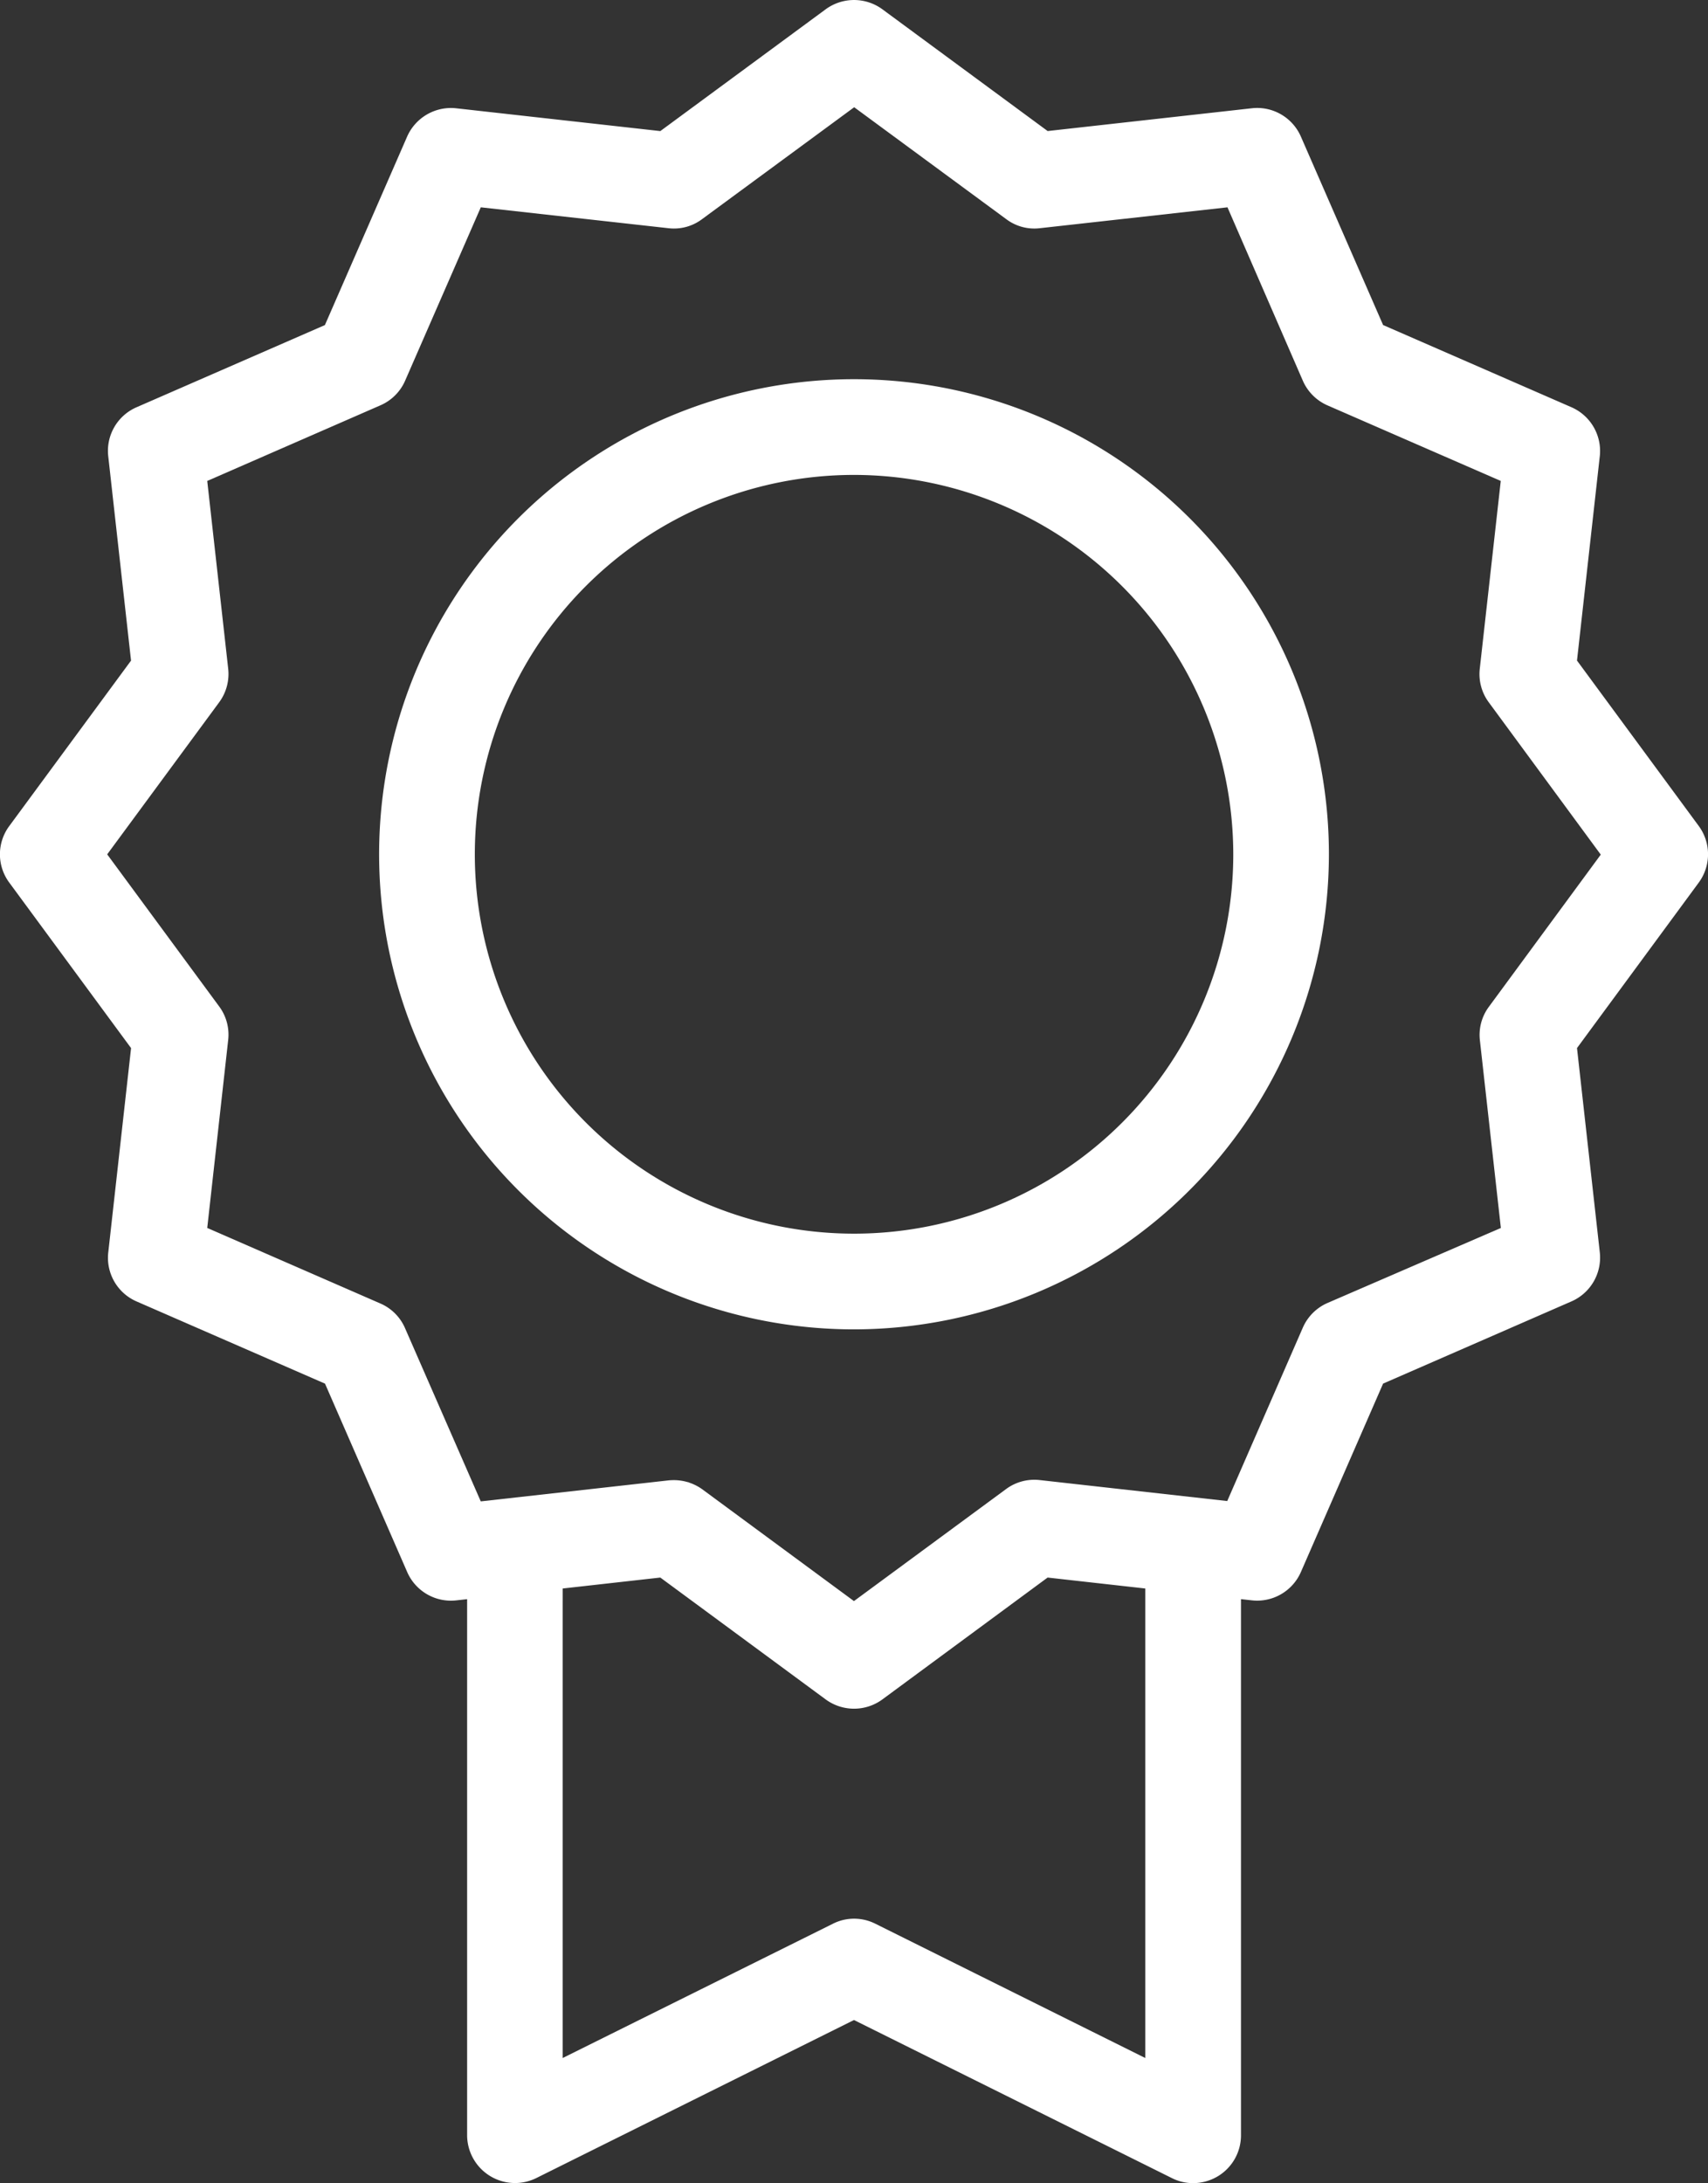
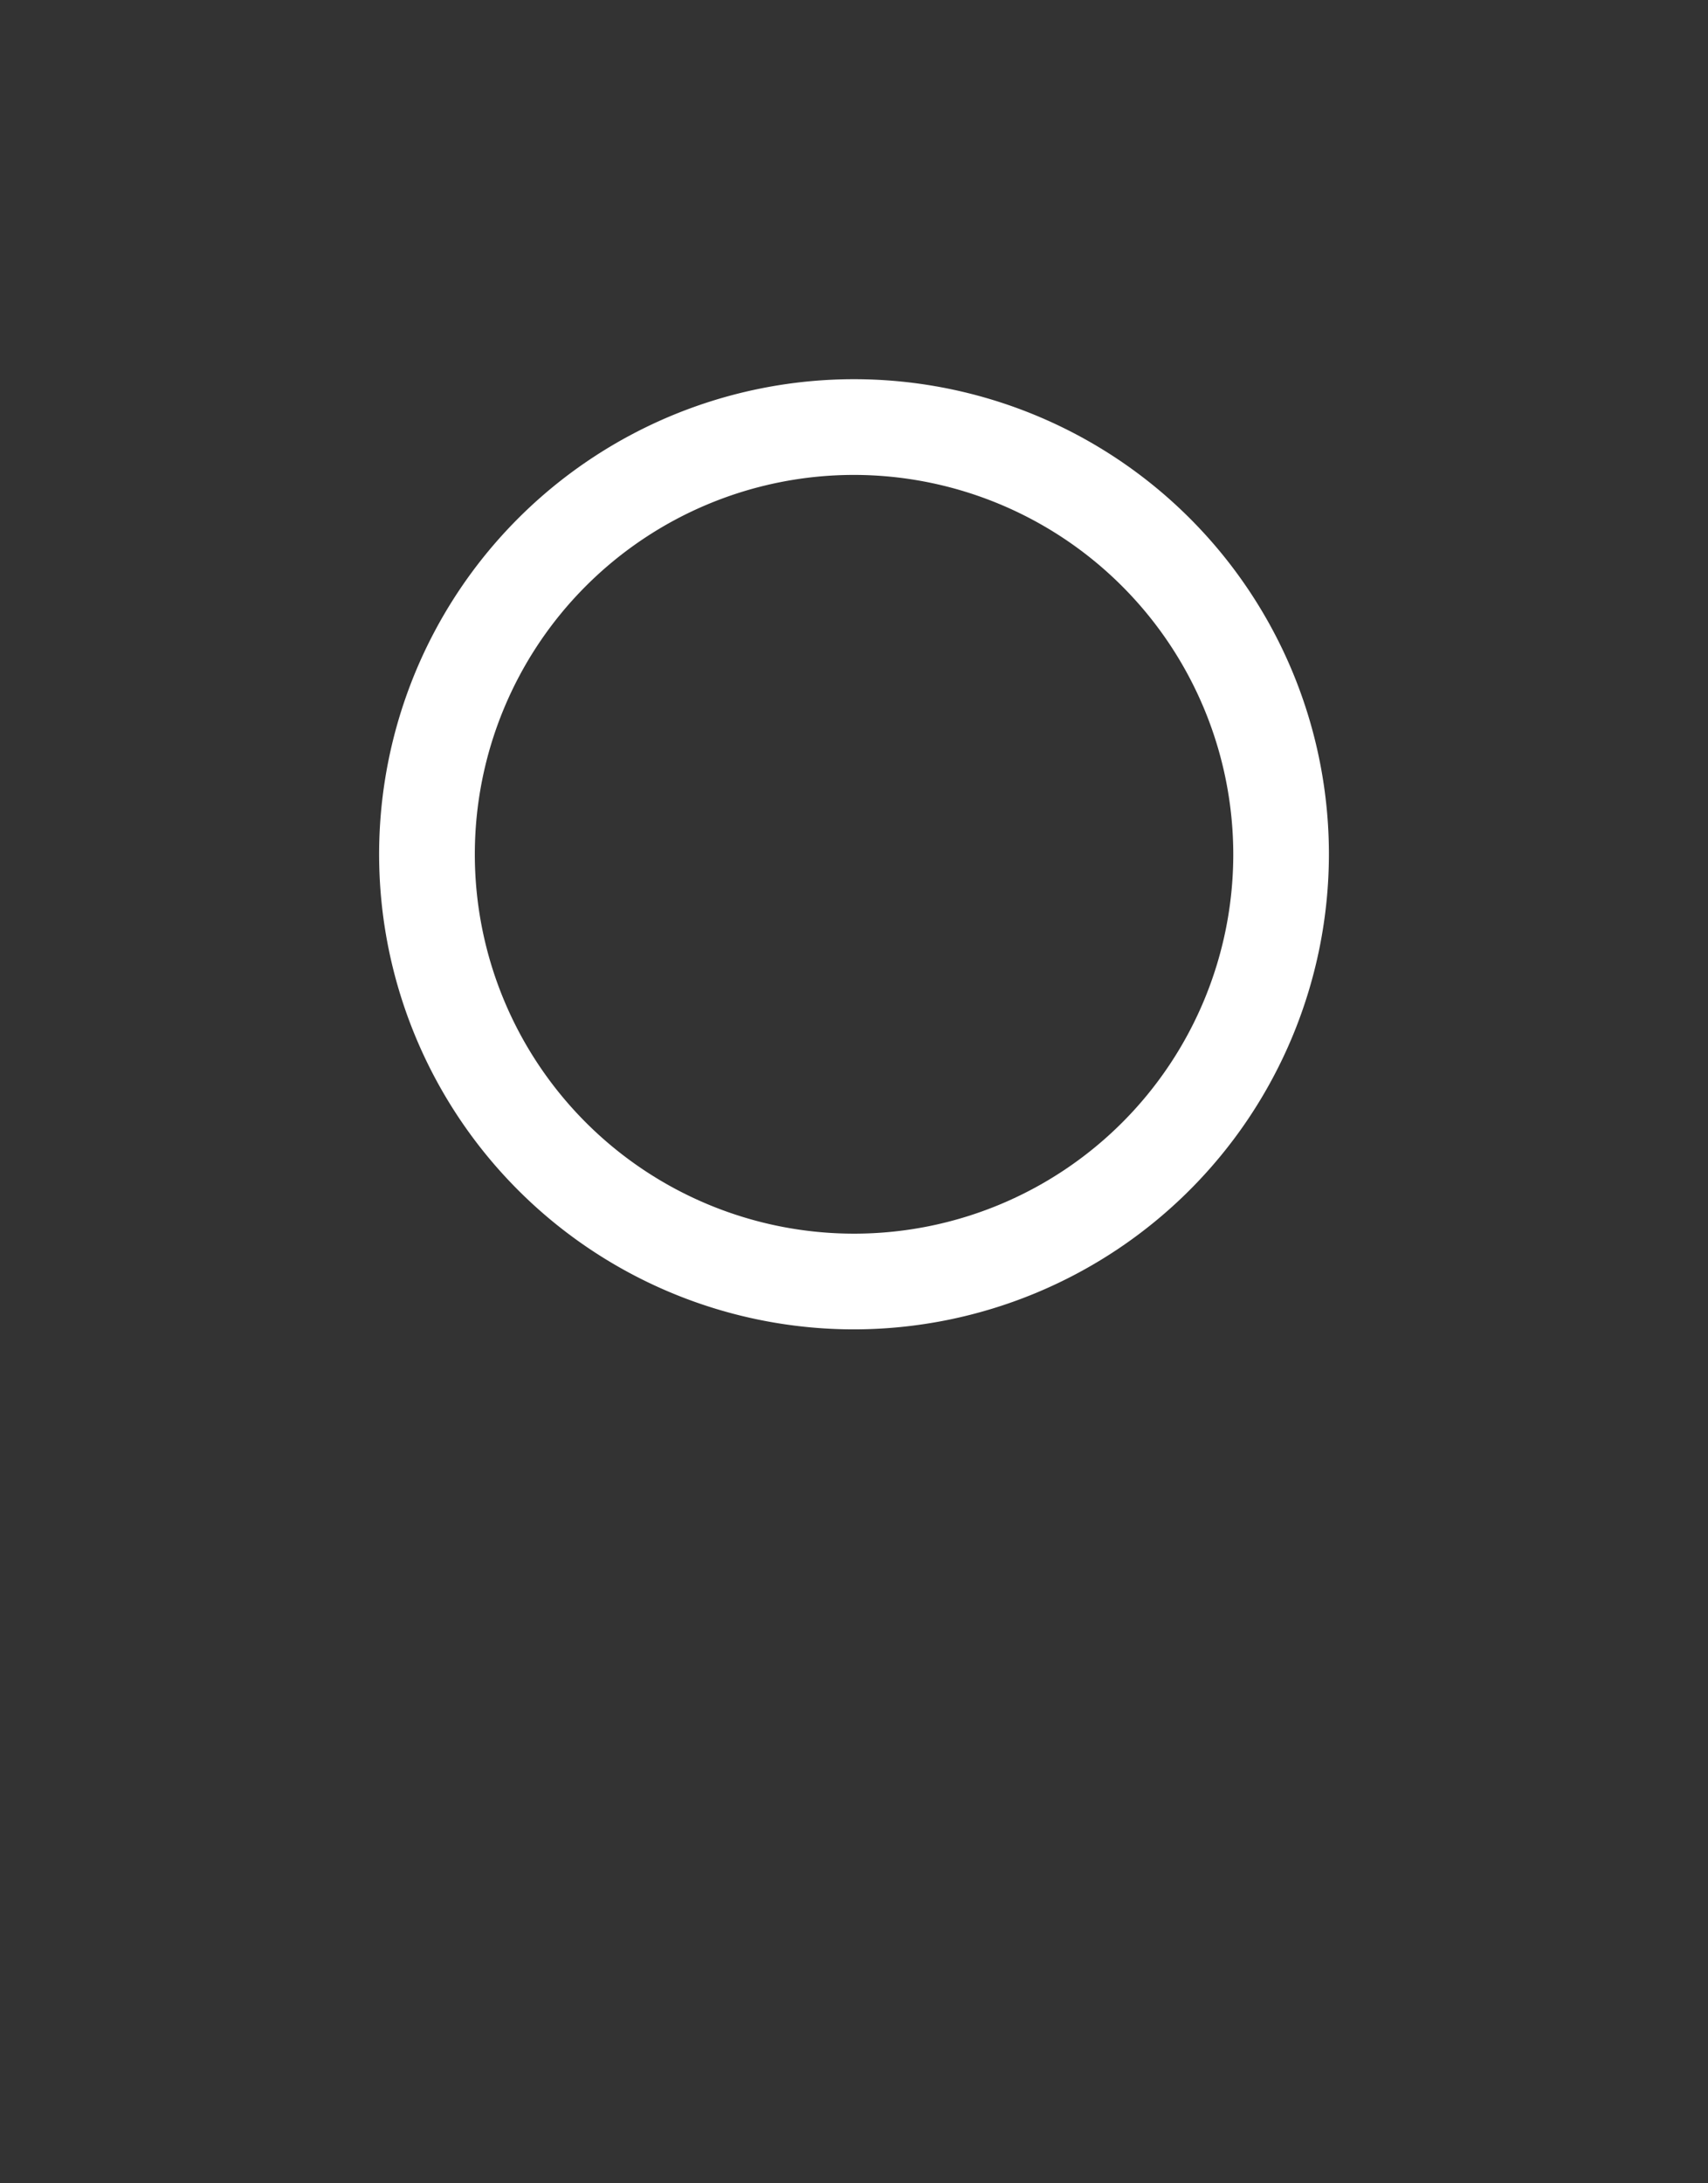
<svg xmlns="http://www.w3.org/2000/svg" id="Group_6" data-name="Group 6" width="50.093" height="64" viewBox="0 0 50.093 64">
  <rect x="0" y="0" width="50.093" height="64" fill="#333333" stroke="none" />
  <defs>
    <clipPath id="clip-path">
-       <path id="Clip_2" data-name="Clip 2" d="M0,0H50.093V64H0Z" fill="none" />
-     </clipPath>
+       </clipPath>
  </defs>
  <g id="Group_3" data-name="Group 3">
-     <path id="Clip_2-2" data-name="Clip 2" d="M0,0H50.093V64H0Z" fill="none" />
    <g id="Group_3-2" data-name="Group 3" clip-path="url(#clip-path)">
-       <path id="Fill_1" data-name="Fill 1" d="M15.1,64a1.406,1.406,0,0,1-1.4-1.4V46.883l-.318.035a1.4,1.4,0,0,1-1.44-.832l-2.41-5.522L4.007,38.155a1.394,1.394,0,0,1-.831-1.443l.668-5.985L.274,25.878a1.392,1.392,0,0,1,0-1.664l3.569-4.847-.668-5.988a1.393,1.393,0,0,1,.831-1.44L9.529,9.53l2.41-5.522a1.406,1.406,0,0,1,1.443-.833l5.984.668L24.215.273a1.407,1.407,0,0,1,1.665,0l4.846,3.569,5.988-.668a1.416,1.416,0,0,1,.155-.009,1.4,1.4,0,0,1,1.285.842l2.41,5.522,5.522,2.409a1.4,1.4,0,0,1,.833,1.44l-.668,5.988,3.569,4.847a1.4,1.4,0,0,1,0,1.664l-3.569,4.849.668,5.985a1.4,1.4,0,0,1-.833,1.443l-5.522,2.409-2.41,5.522a1.4,1.4,0,0,1-1.44.832l-.318-.035V62.6a1.4,1.4,0,0,1-.663,1.192,1.42,1.42,0,0,1-.74.211,1.376,1.376,0,0,1-.622-.147l-9.325-4.635-9.321,4.635A1.409,1.409,0,0,1,15.1,64Zm9.946-7.75a1.386,1.386,0,0,1,.625.147l7.919,3.938V46.57l-2.865-.321L25.88,49.821a1.407,1.407,0,0,1-1.665,0l-4.849-3.572-2.864.321V60.335L24.424,56.4A1.376,1.376,0,0,1,25.046,56.25ZM19.757,43.393l.015,0,.016,0a1.438,1.438,0,0,1,.382.059l.011,0,.047.019a1.421,1.421,0,0,1,.361.185l4.456,3.283,4.46-3.283a1.394,1.394,0,0,1,.988-.265l5.5.615,2.215-5.079a1.4,1.4,0,0,1,.724-.727L44.018,36l-.615-5.5a1.383,1.383,0,0,1,.265-.986l3.28-4.459-3.28-4.459A1.392,1.392,0,0,1,43.4,19.6l.615-5.5-5.081-2.215a1.4,1.4,0,0,1-.724-.724L36,6.078l-5.5.612a1.367,1.367,0,0,1-.988-.265l-4.46-3.281L20.59,6.425a1.37,1.37,0,0,1-.989.265l-5.5-.612-2.218,5.08a1.394,1.394,0,0,1-.724.724L6.078,14.1l.614,5.5a1.4,1.4,0,0,1-.264.989L3.144,25.047l3.284,4.459a1.389,1.389,0,0,1,.264.986L6.078,36l5.079,2.215a1.39,1.39,0,0,1,.724.727L14.1,44.016l5.5-.615A1.49,1.49,0,0,1,19.757,43.393Z" transform="translate(0)" fill="#fff" />
-     </g>
+       </g>
  </g>
  <path id="Fill_4" data-name="Fill 4" d="M13.928,27.855A13.928,13.928,0,1,1,27.855,13.928,13.943,13.943,0,0,1,13.928,27.855Zm0-25.05A11.122,11.122,0,1,0,25.05,13.928,11.135,11.135,0,0,0,13.928,2.805Z" transform="translate(11.12 11.118)" fill="#fff" />
</svg>